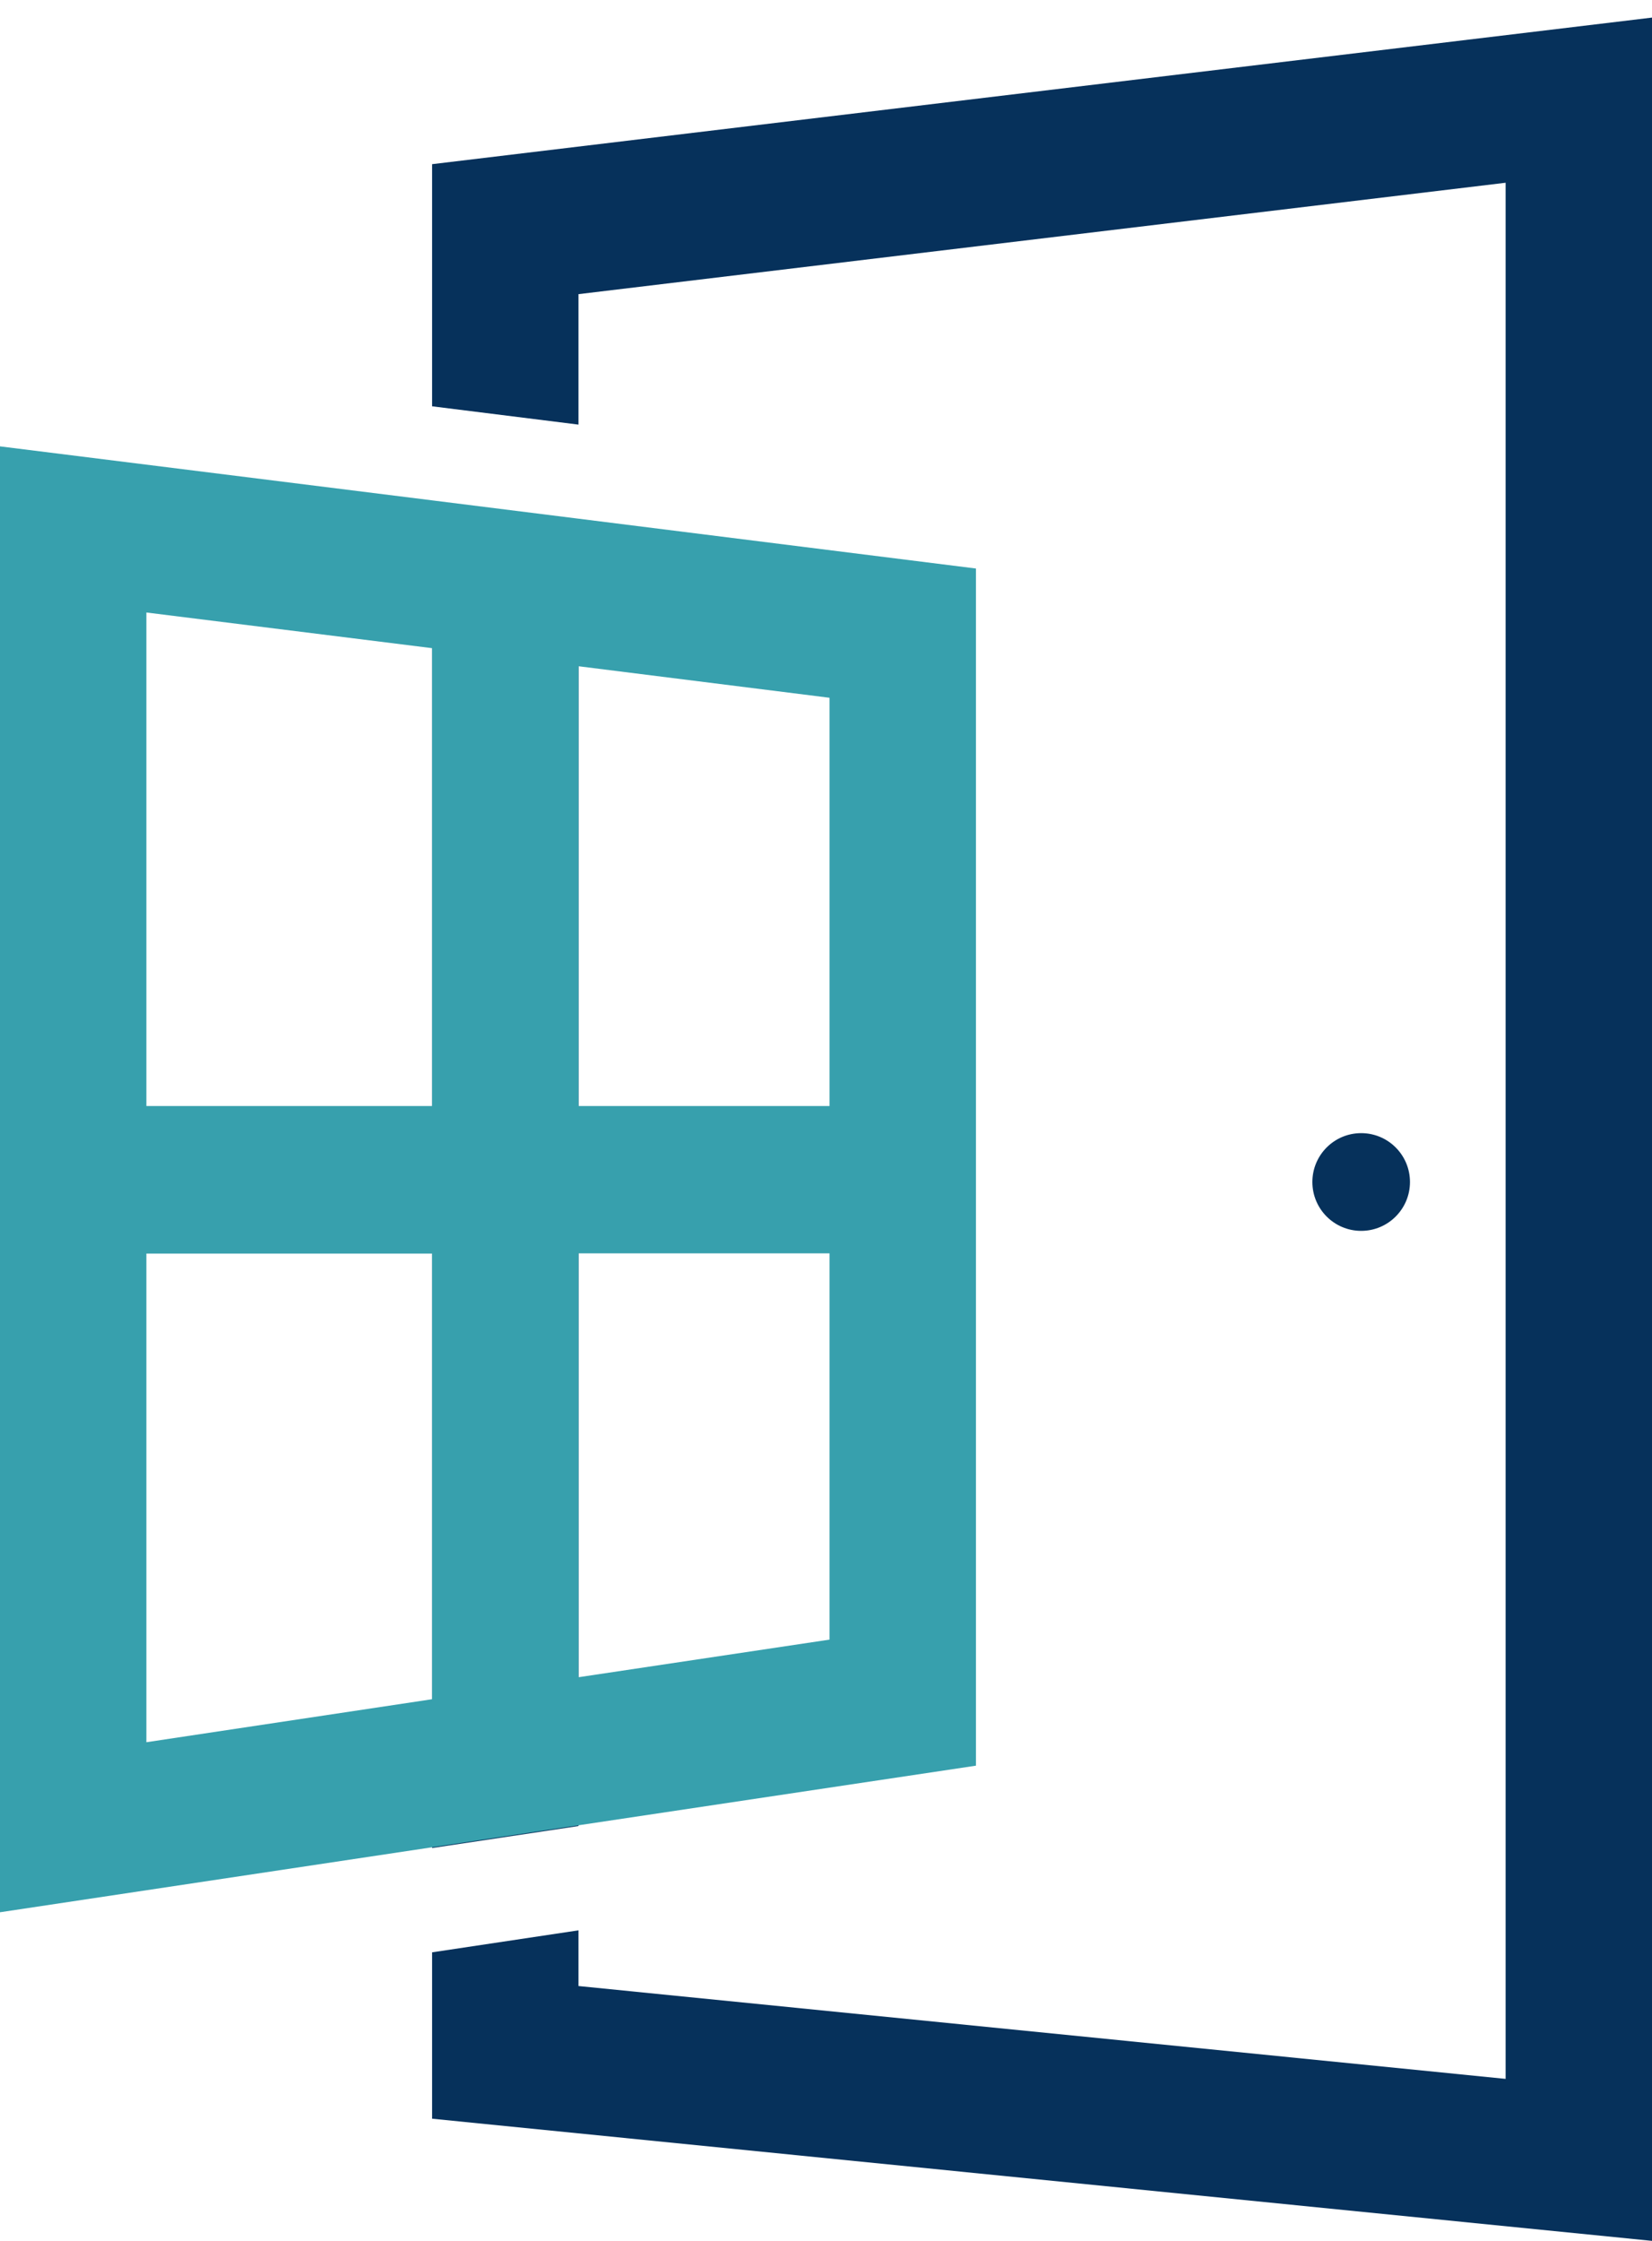
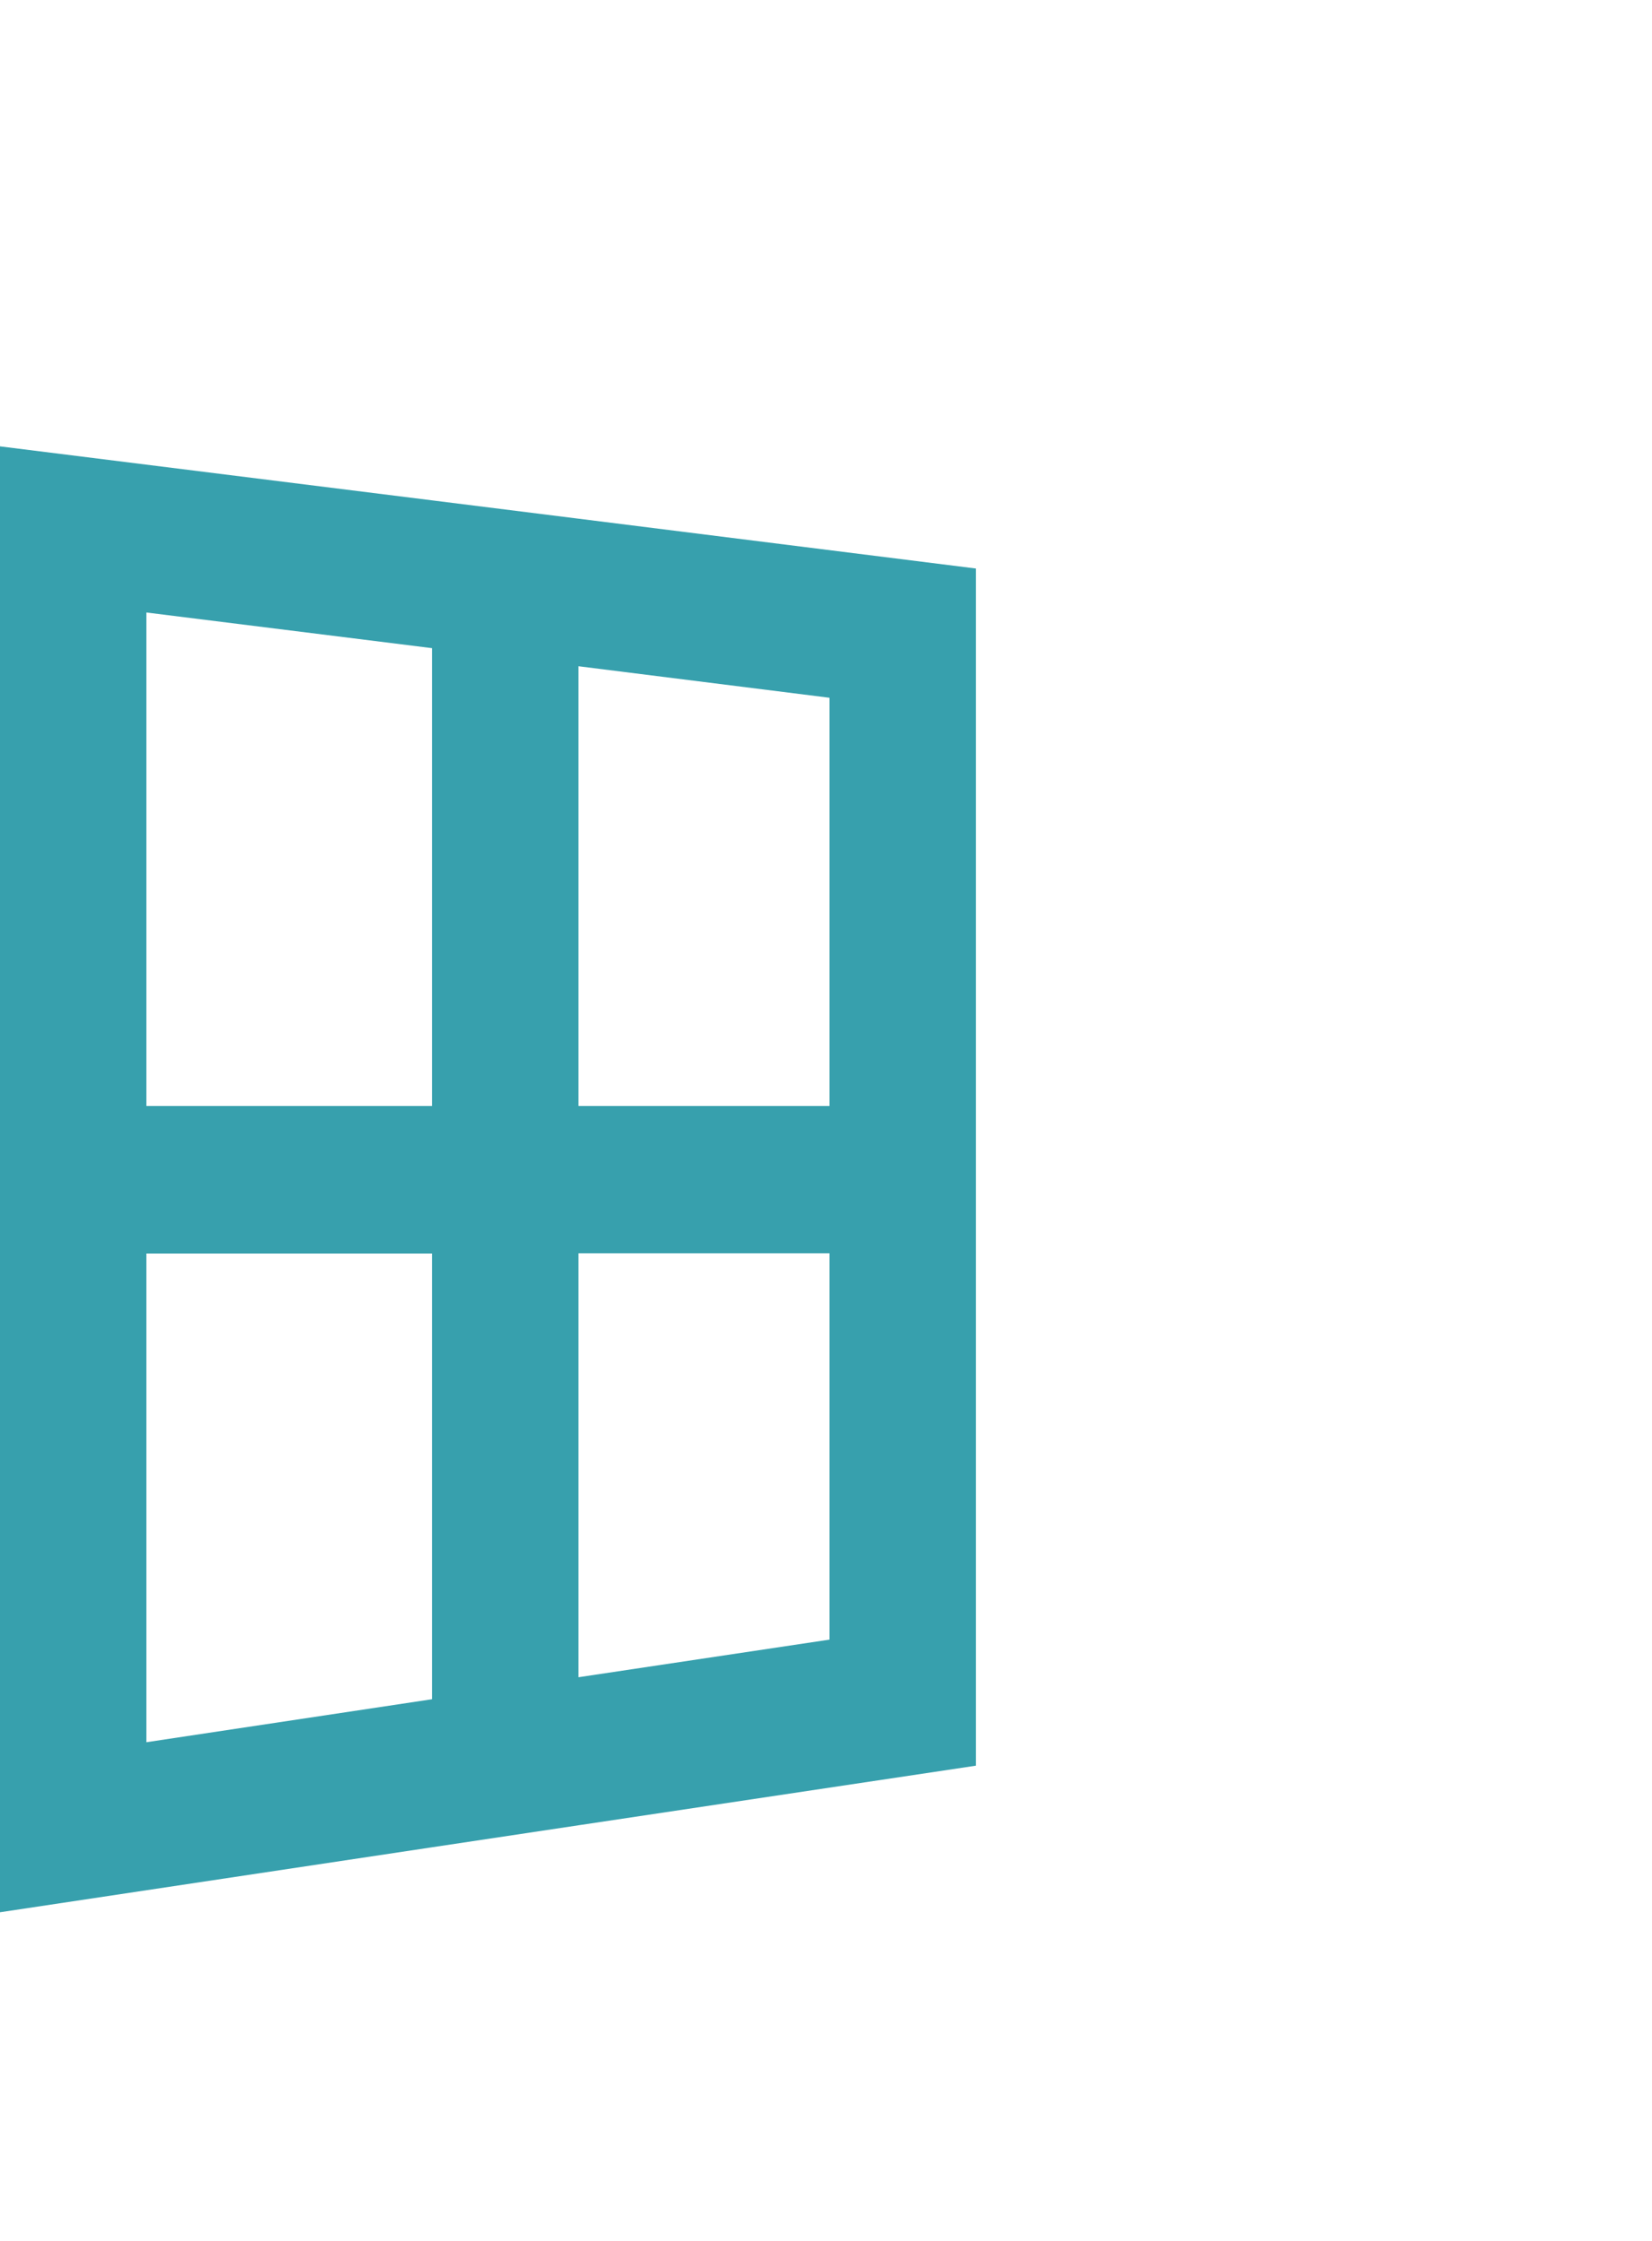
<svg xmlns="http://www.w3.org/2000/svg" width="87" height="118" viewBox="0 0 87 118" fill="none">
  <g clip-path="url(#clip0_230_2393)">
-     <path d="M22.755 8.645V21.395L30.465 22.359V15.489L79.291 9.623V109.47L30.465 104.581V101.648L22.755 102.806V111.567L87 118V0.926L22.755 8.645ZM30.465 27.351L22.755 26.386V97.313L30.465 96.155V27.351Z" fill="#06315B" />
-     <path d="M71.684 64.815C73.103 64.815 74.254 63.663 74.254 62.242C74.254 60.821 73.103 59.669 71.684 59.669C70.265 59.669 69.114 60.821 69.114 62.242C69.114 63.663 70.265 64.815 71.684 64.815Z" fill="#06315B" />
-     <path d="M30.465 27.313L22.755 26.348L0 23.505V100.696L22.755 97.274L30.465 96.116L51.396 92.977V29.937L30.465 27.313ZM22.755 89.478L7.709 91.742V66.011H22.755V89.478ZM22.755 58.241H7.709V32.253L22.755 34.131V58.241ZM43.686 86.339L30.465 88.32V65.999H43.686V86.339ZM43.686 58.241H30.465V35.083L43.686 36.743V58.241Z" fill="#37A0AD" />
+     <path d="M30.465 27.313L22.755 26.348L0 23.505V100.696L22.755 97.274L30.465 96.116L51.396 92.977V29.937ZM22.755 89.478L7.709 91.742V66.011H22.755V89.478ZM22.755 58.241H7.709V32.253L22.755 34.131V58.241ZM43.686 86.339L30.465 88.32V65.999H43.686V86.339ZM43.686 58.241H30.465V35.083L43.686 36.743V58.241Z" fill="#37A0AD" />
  </g>
  <defs>
    <clipPath id="clip0_230_2393">
      <rect width="87" height="117.074" fill="white" transform="translate(0 0.926)" />
    </clipPath>
  </defs>
</svg>